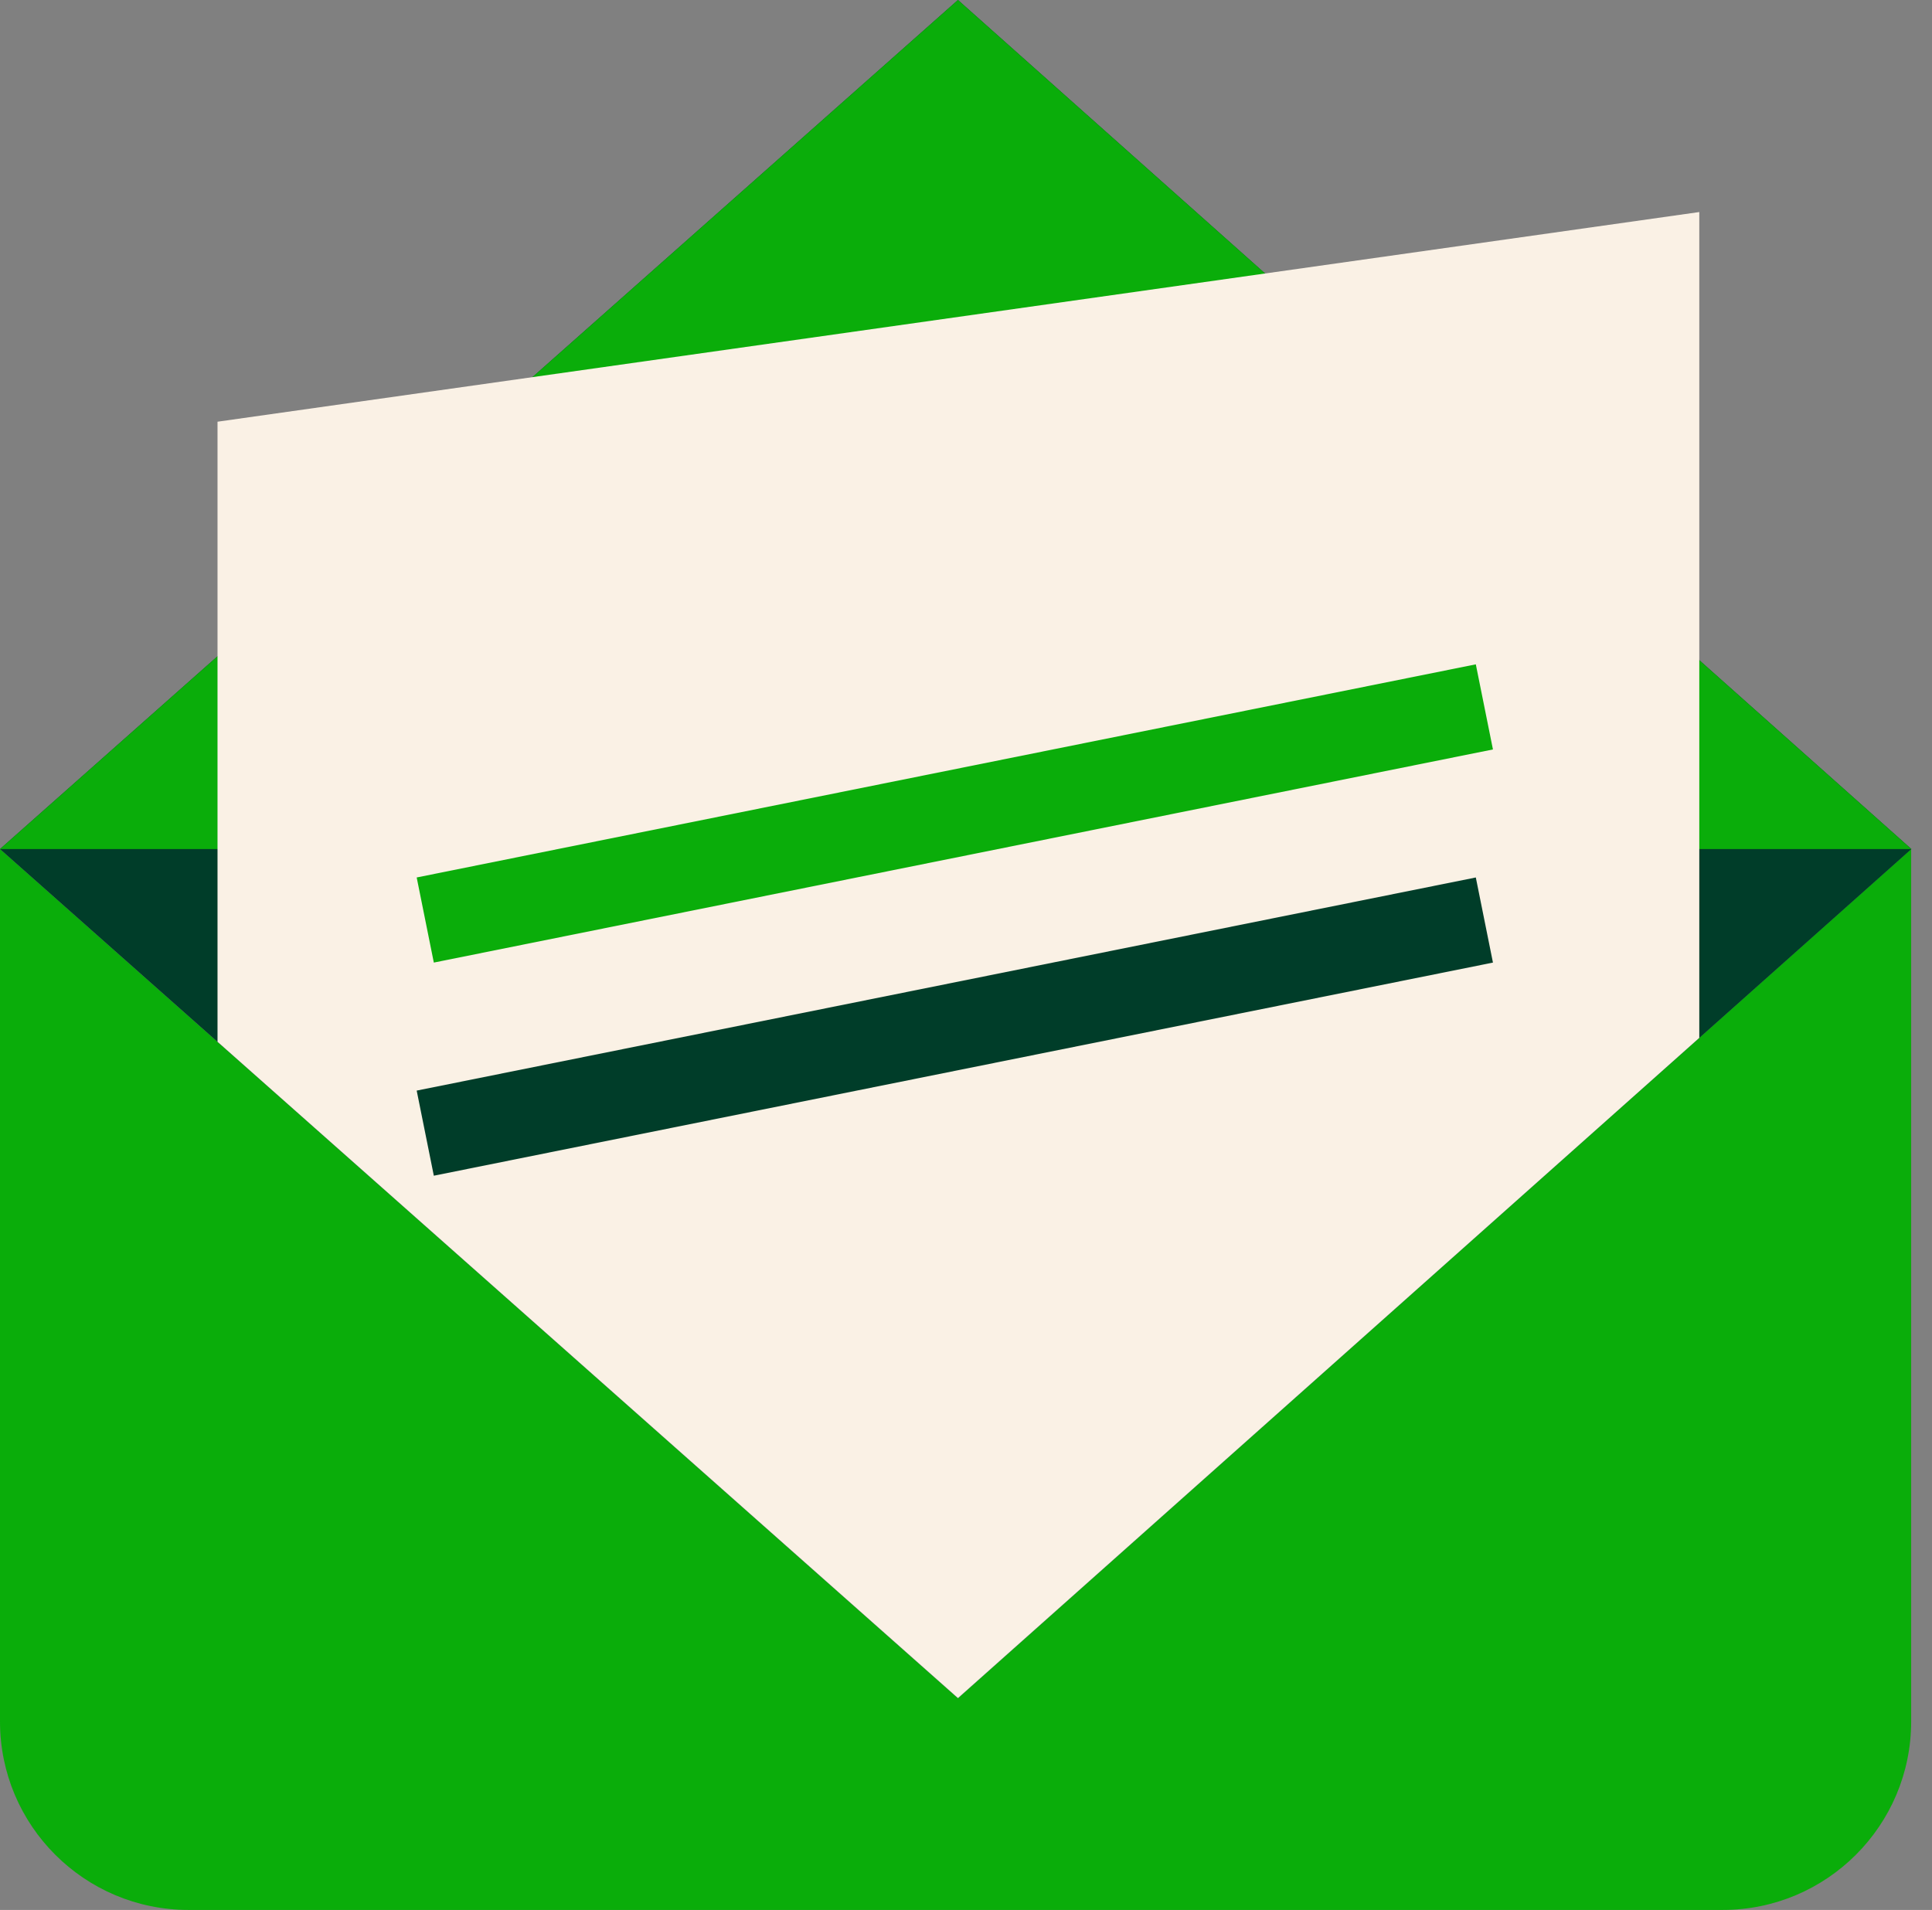
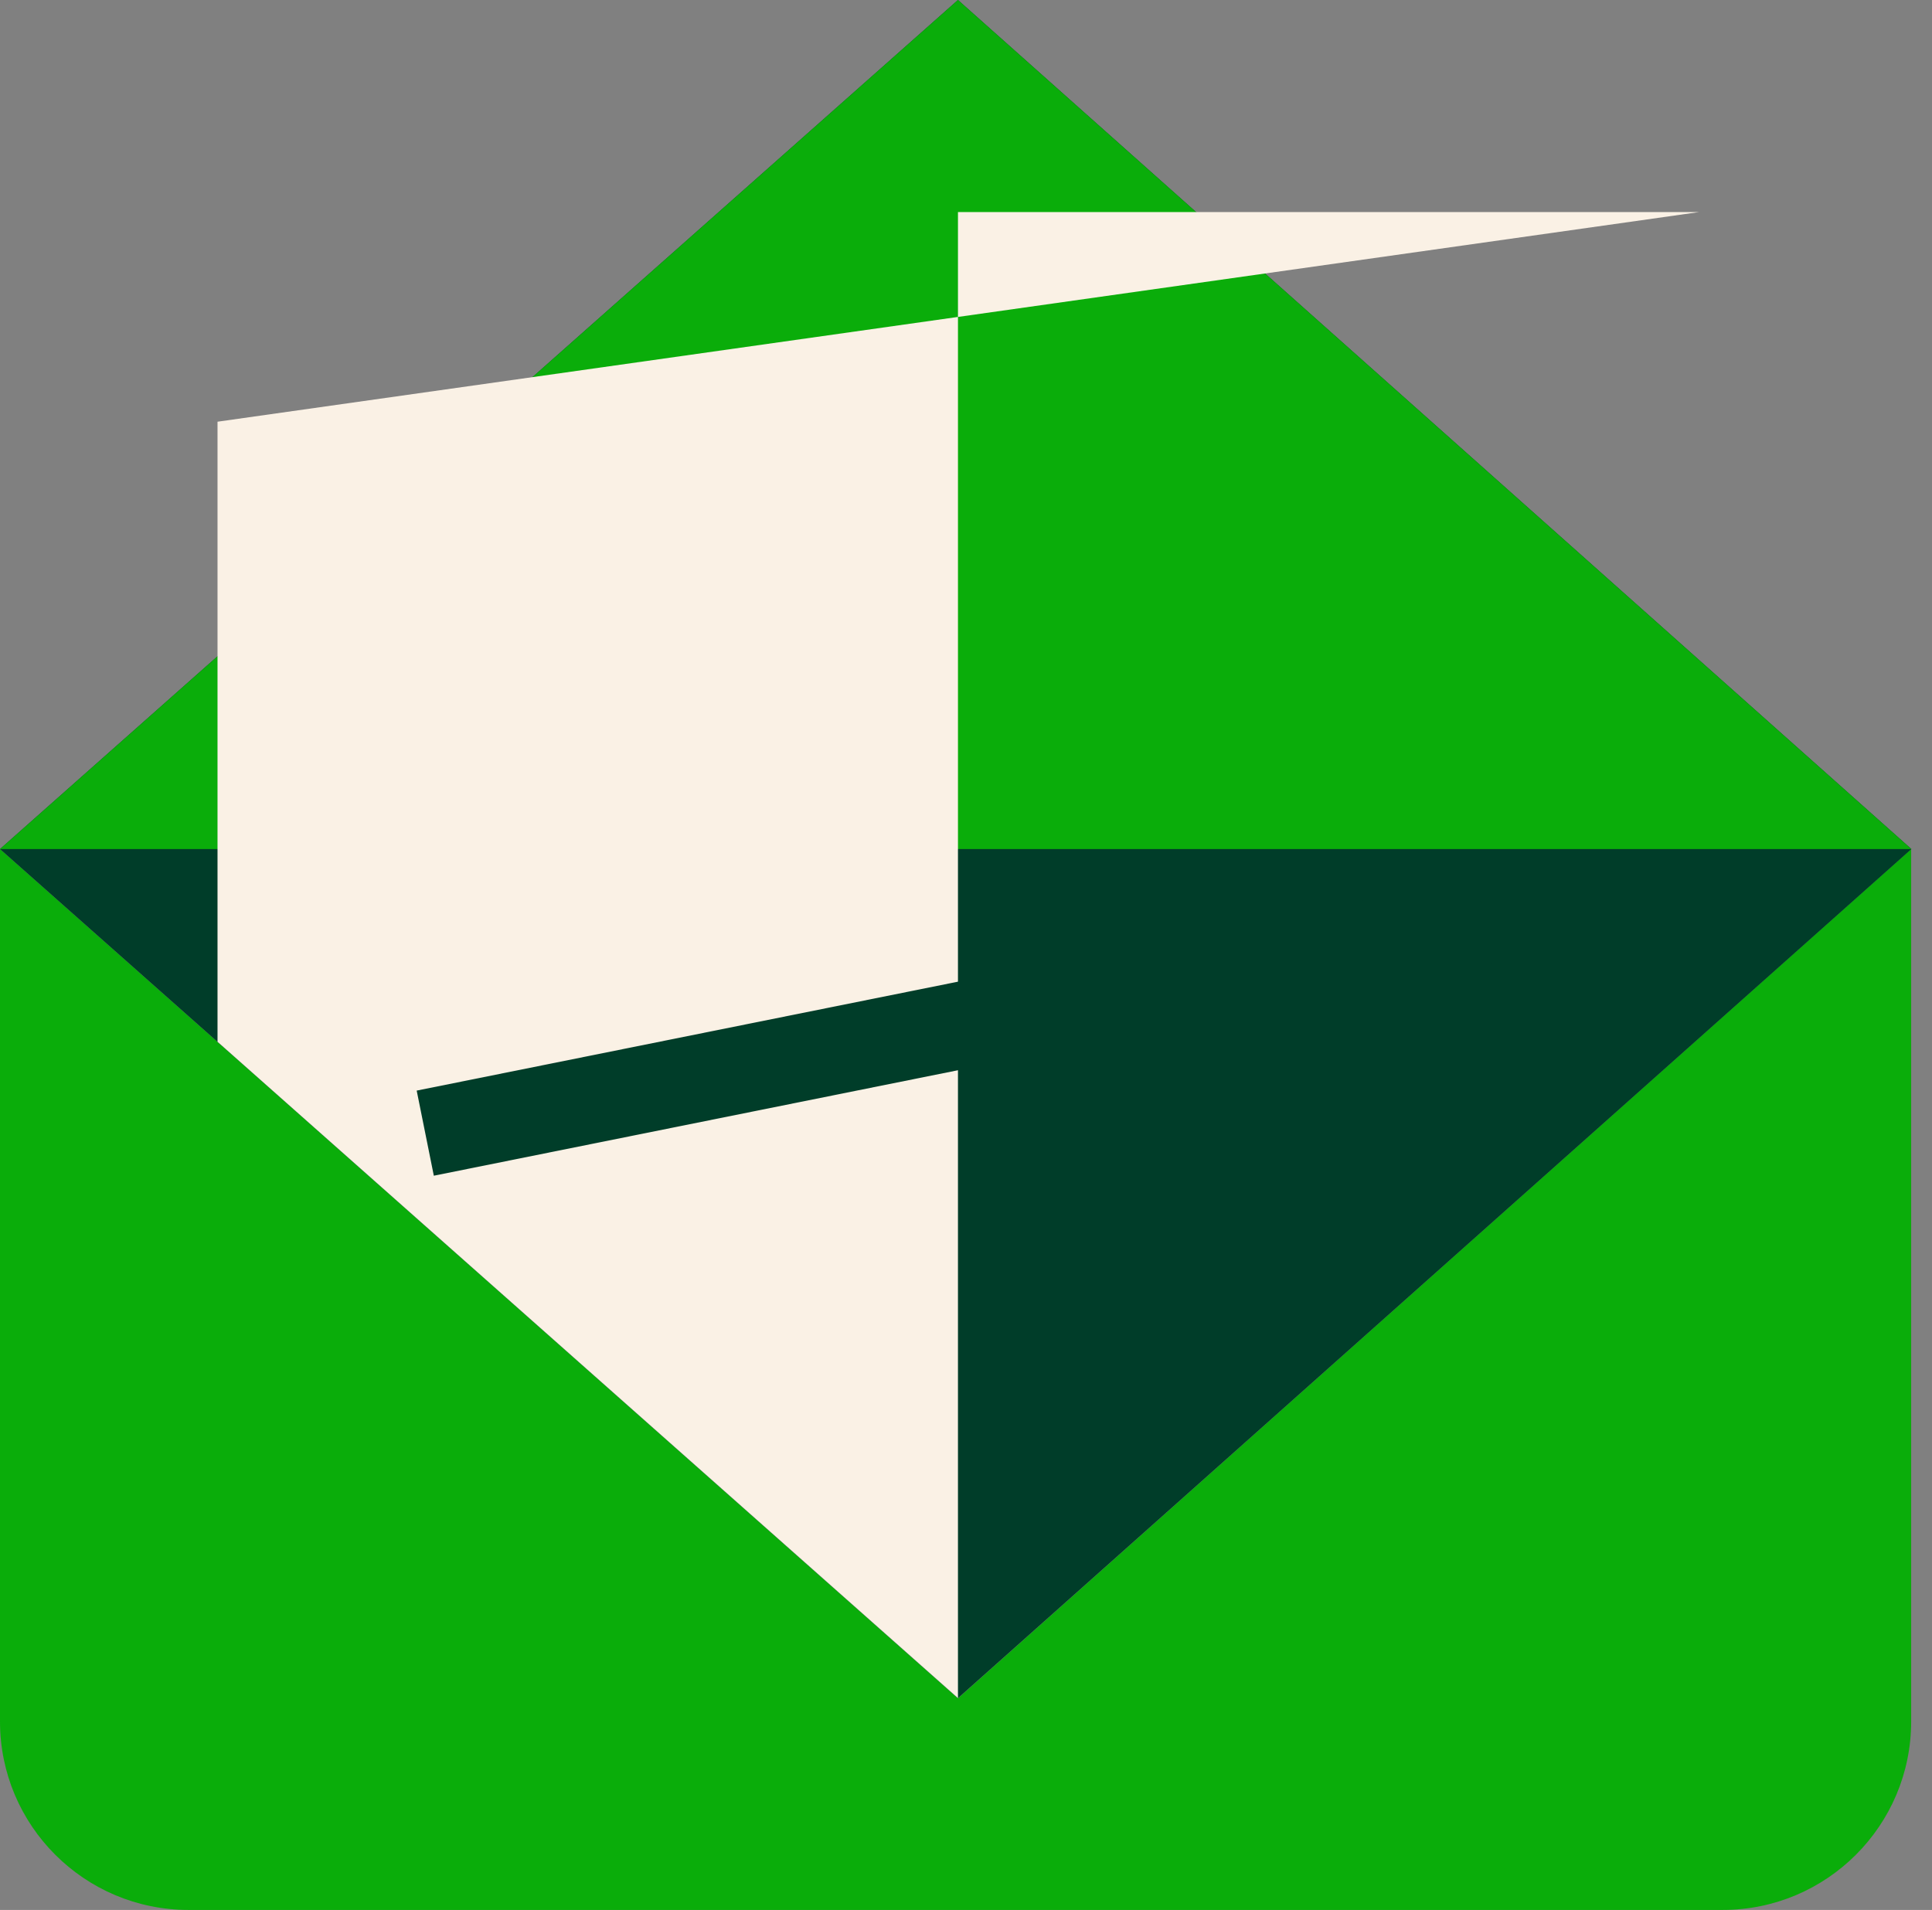
<svg xmlns="http://www.w3.org/2000/svg" width="89" height="88" viewBox="0 0 89 88" fill="none">
  <rect x="0" y="0" width="89" height="88" fill="#808080" stroke="none" />
  <g clip-path="url(#clip0_255_9)">
    <path d="M0 39.12L44.13 78.25L88.04 39.12V79.32C88.04 84.11 84.15 88 79.36 88H8.68C3.89 88 0 84.11 0 79.32V39.12Z" fill="#0AAD0A" />
    <path d="M0 39.12L44.13 78.24L88.05 39.12L44.13 0L0 39.12Z" fill="#003D29" />
    <path d="M88.05 39.12L44.13 0L0 39.12H88.05Z" fill="#0AAD0A" />
-     <path d="M78.28 9.77L10.02 19.43V48L44.13 78.24L78.28 47.82V9.77Z" fill="#FAF1E5" />
-     <path d="M19.59 42.39L68.38 32.57" stroke="#0AAD0A" stroke-width="4" stroke-miterlimit="10" />
+     <path d="M78.28 9.77L10.02 19.43V48L44.13 78.24V9.77Z" fill="#FAF1E5" />
    <path d="M19.59 52.21L68.38 42.39" stroke="#003D29" stroke-width="4" stroke-miterlimit="10" />
  </g>
  <defs>
    <clipPath id="clip0_255_9">
      <rect width="88.05" height="88" fill="white" />
    </clipPath>
  </defs>
</svg>